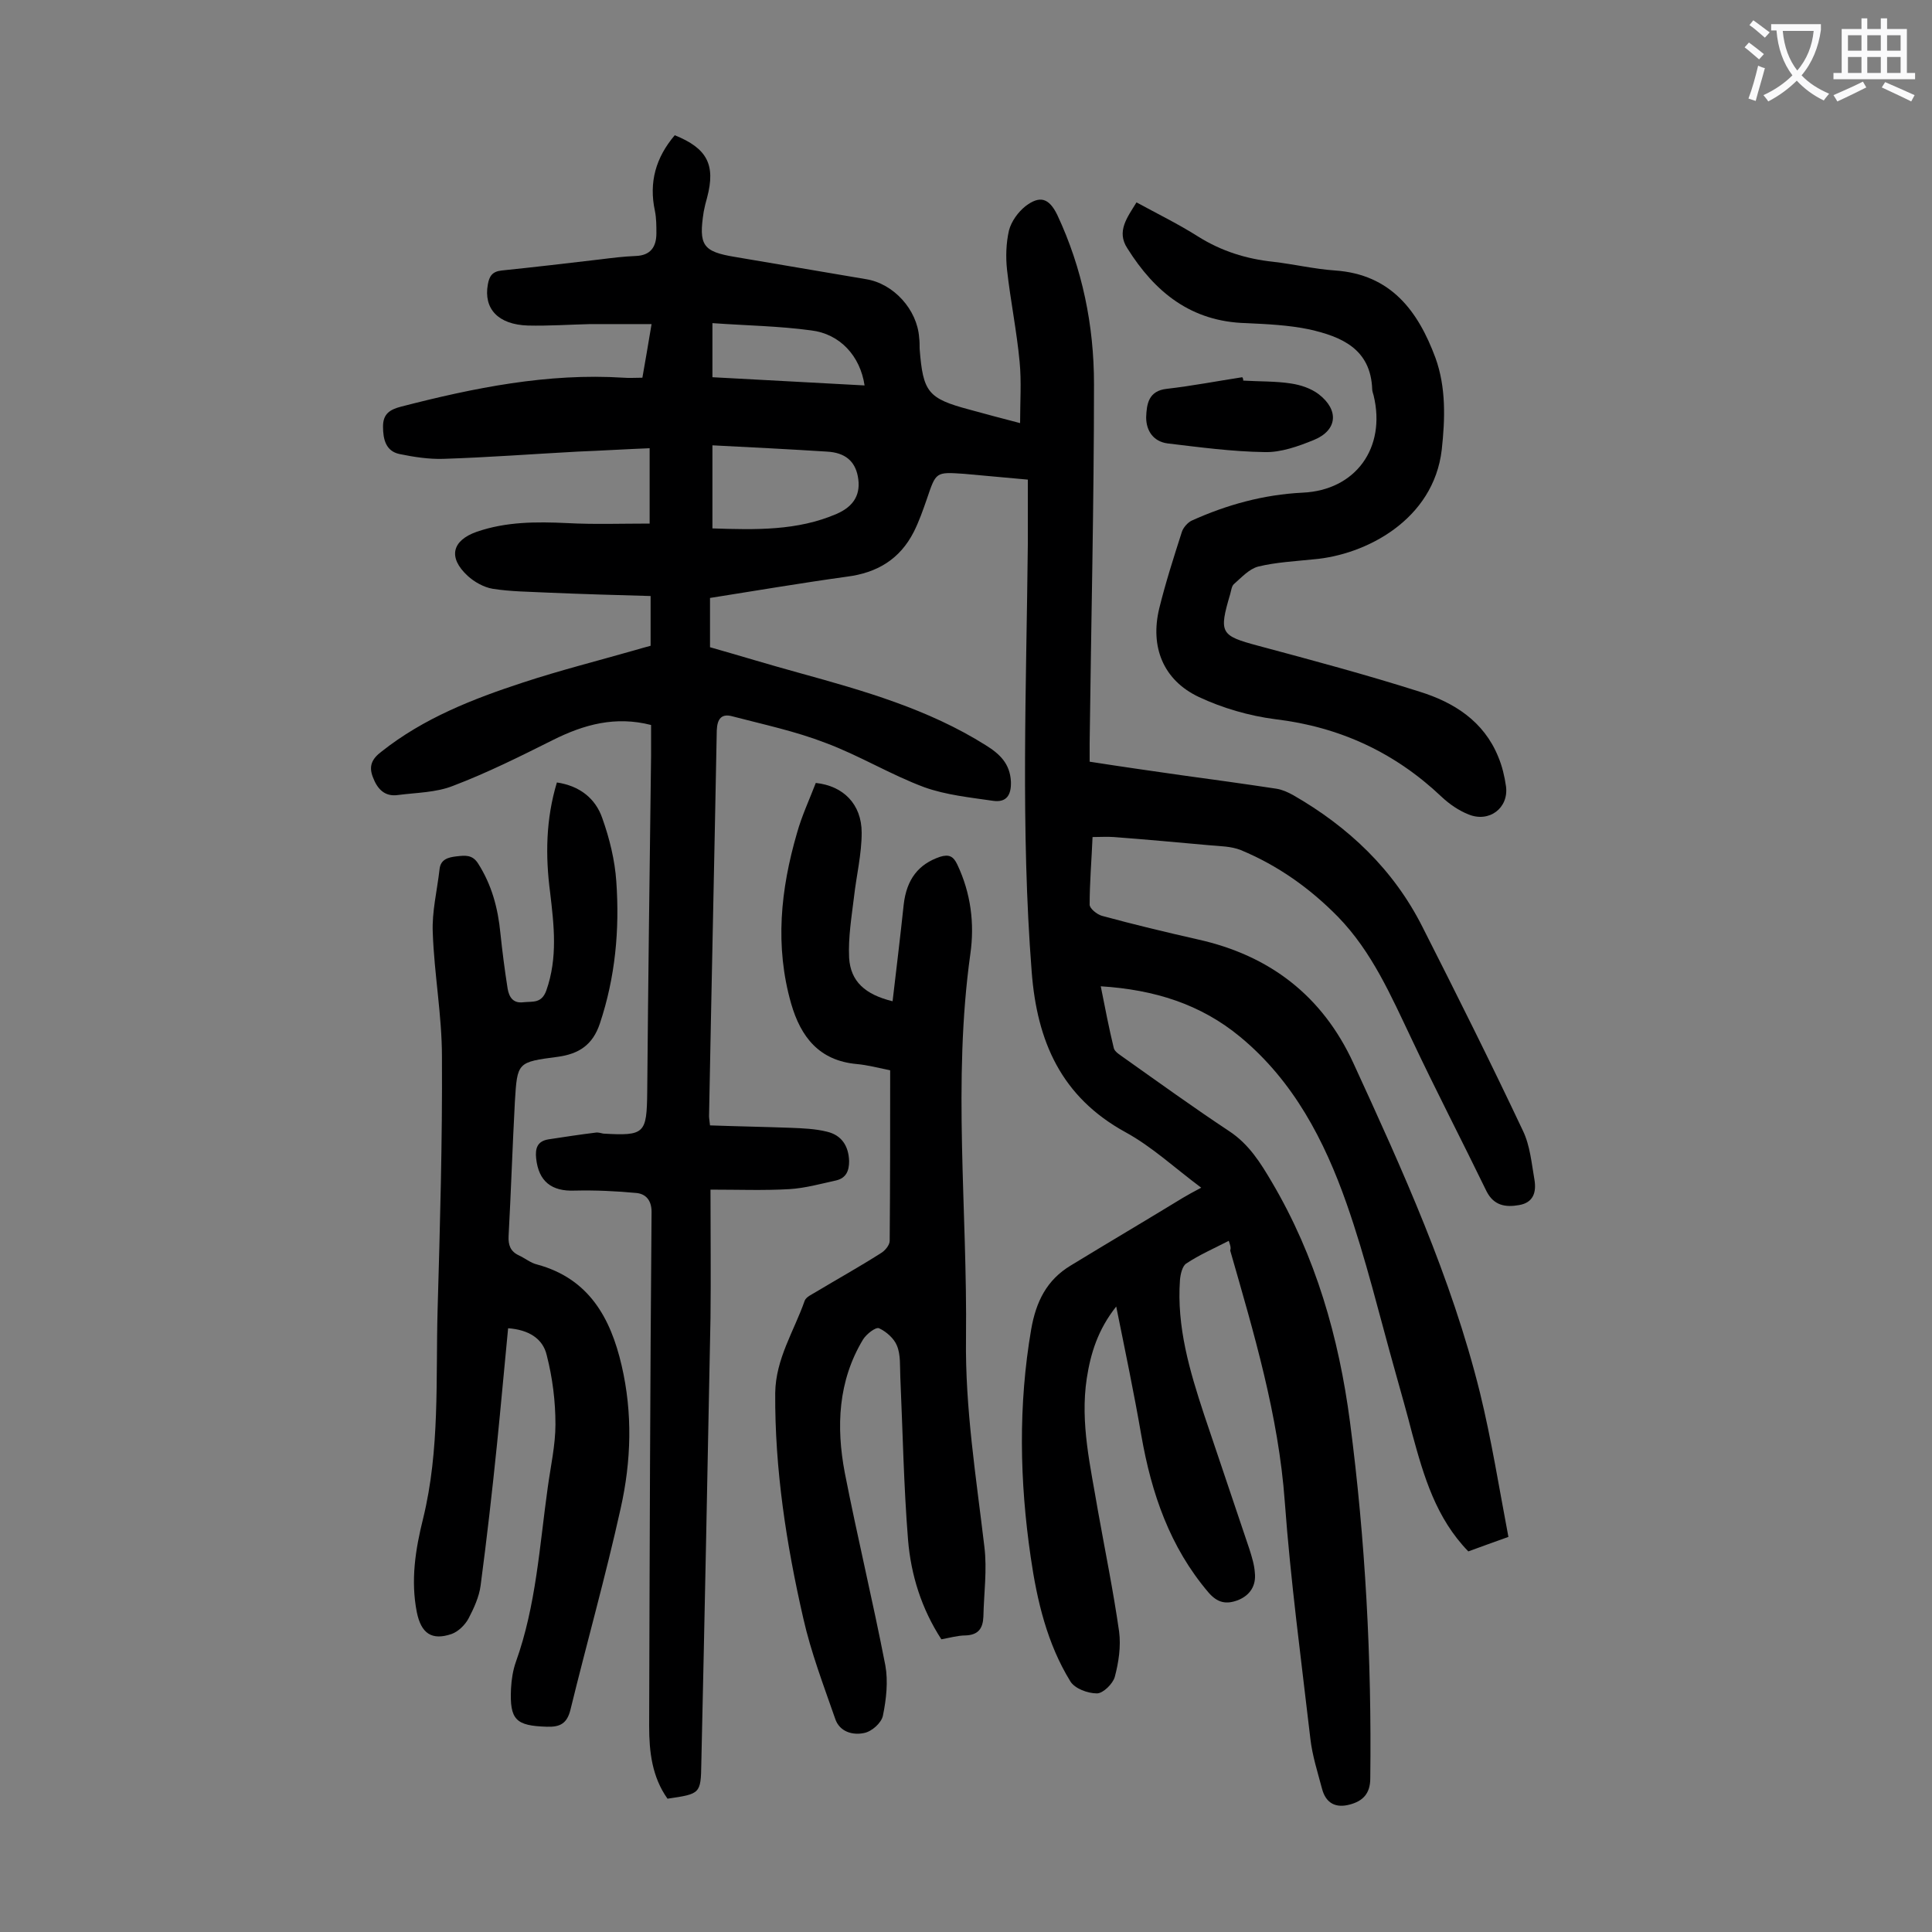
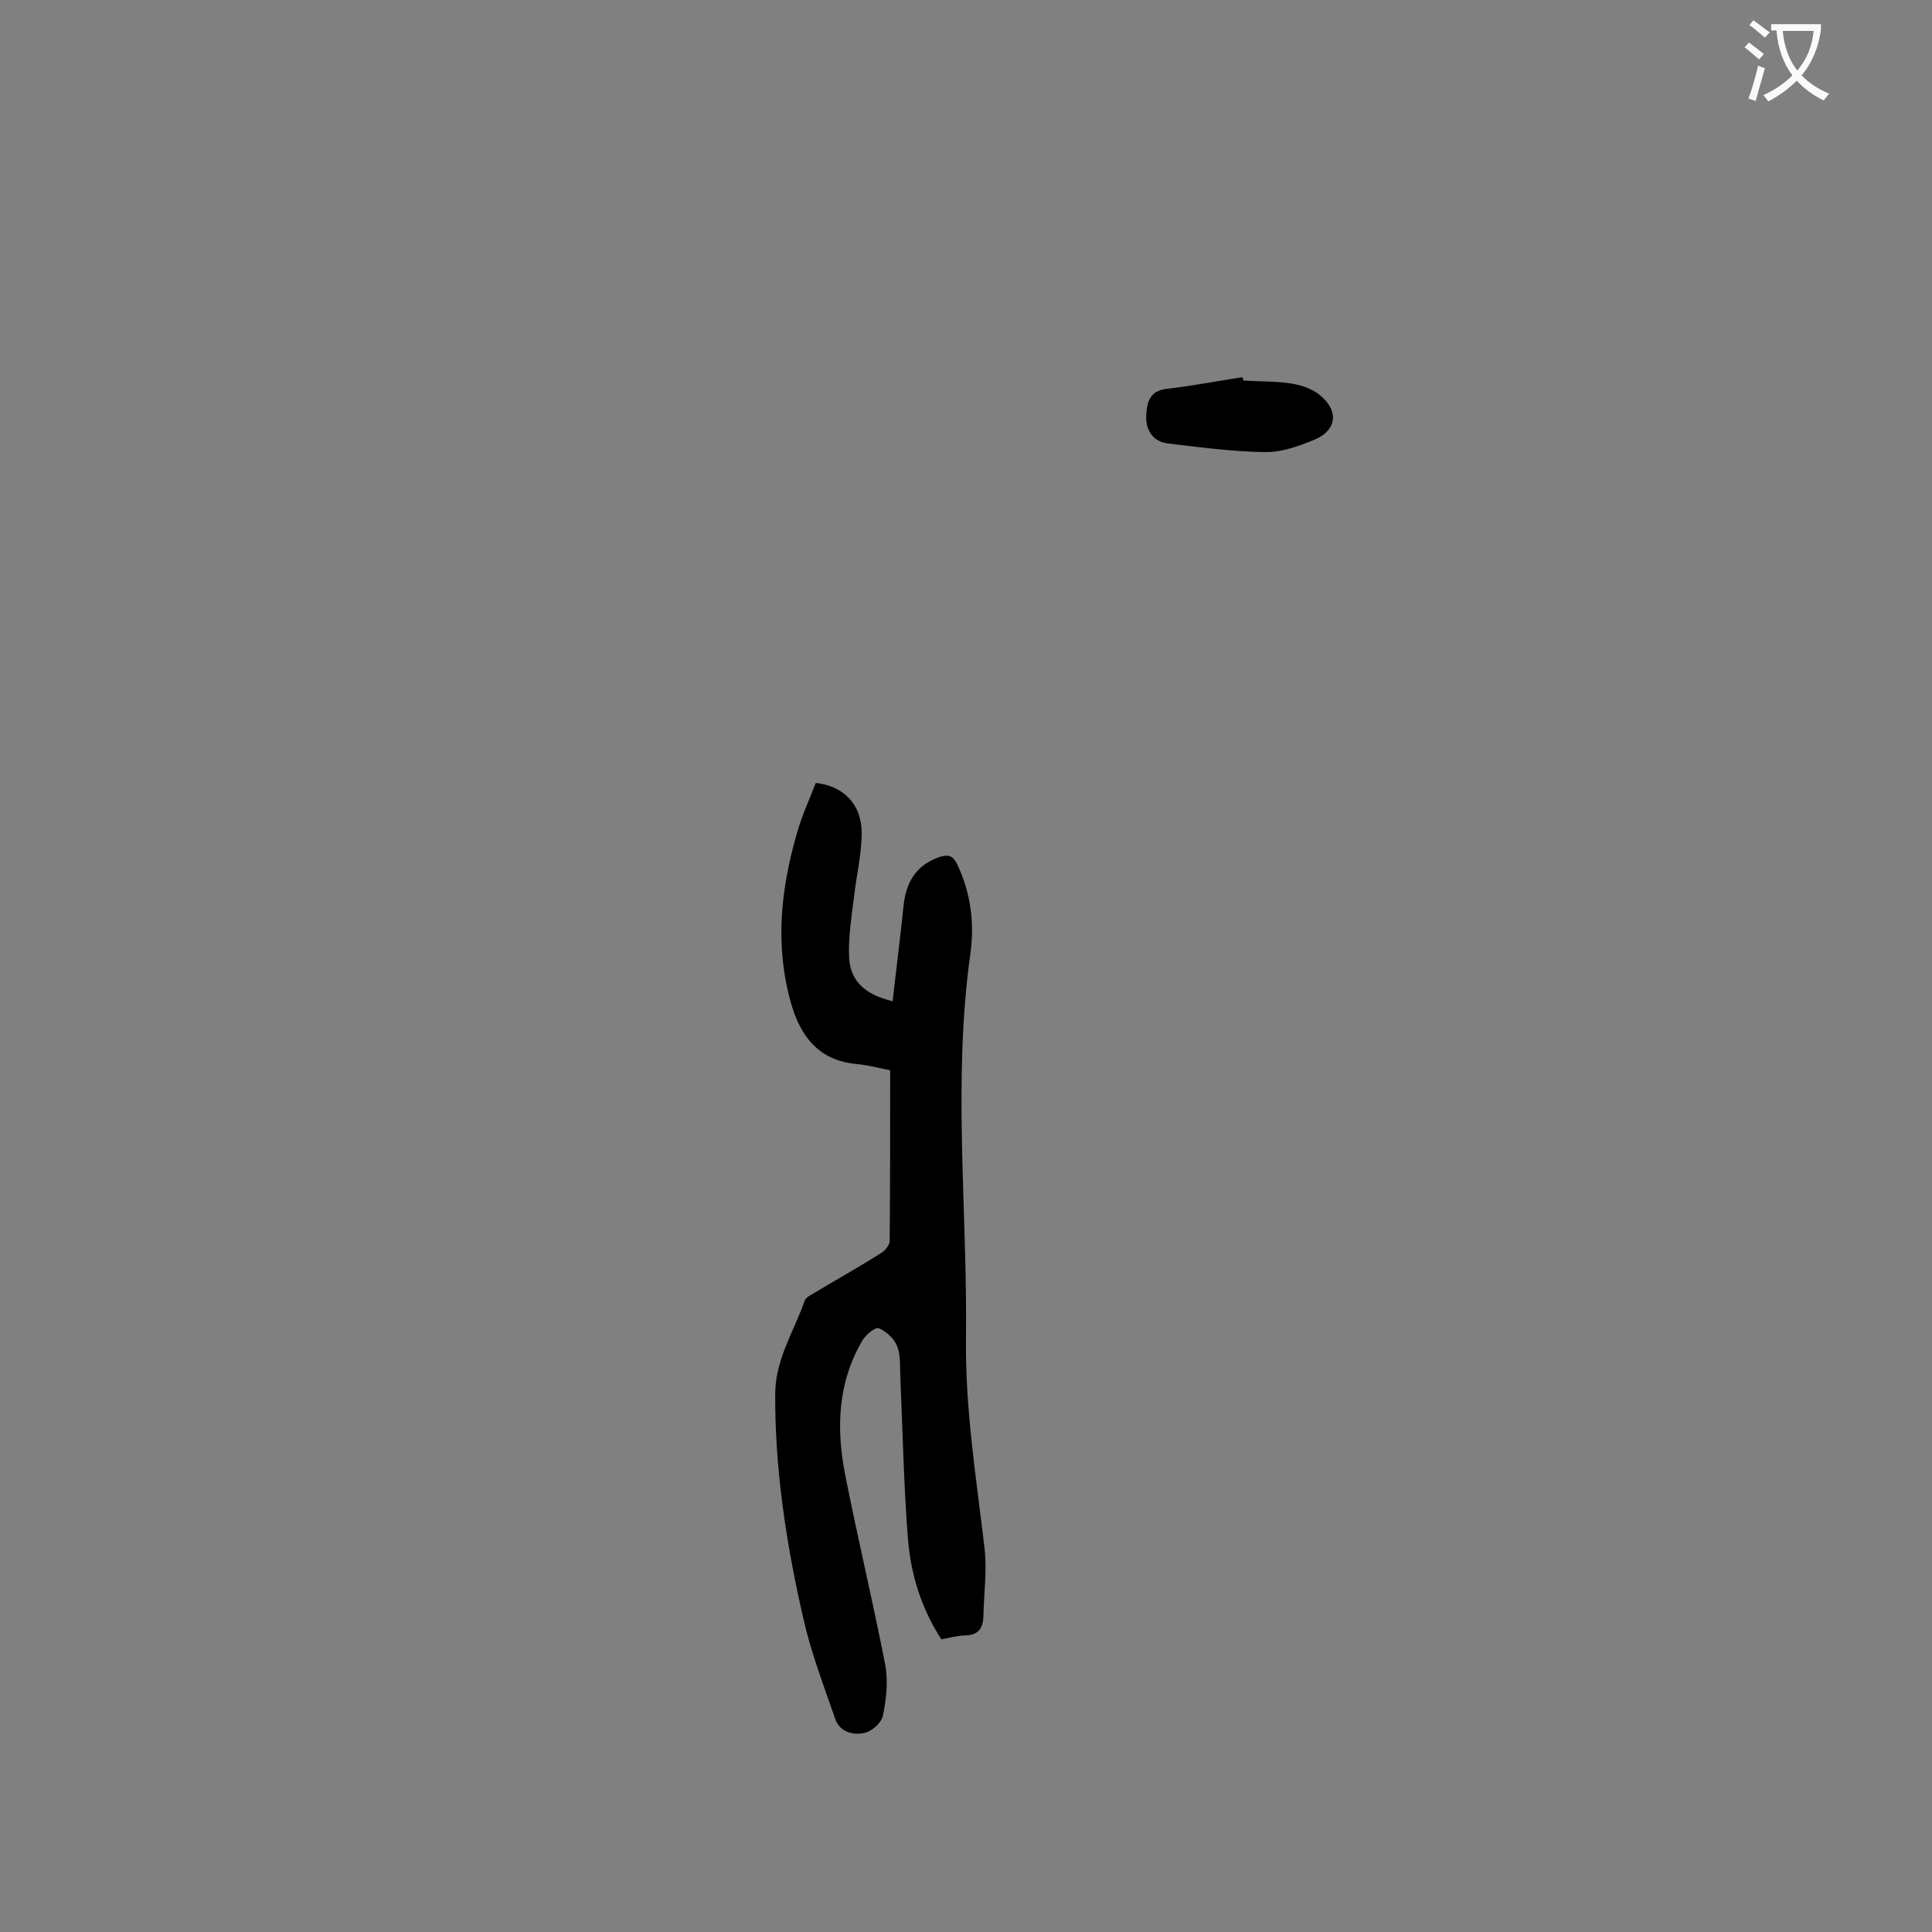
<svg xmlns="http://www.w3.org/2000/svg" enable-background="new 0 0 400 400" viewBox="0 0 400 400">
  <rect x="0" y="0" width="400" height="400" fill="#808080" stroke="none" />
  <g fill="#000001">
-     <path d="m254.4 256.9c-3.1 1.6-6.1 2.9-8.8 4.7-.8.5-1.2 2.2-1.3 3.4-.7 9.7 2 18.8 5 27.9 3.1 9.3 6.3 18.6 9.4 27.9.5 1.6 1 3.2 1.1 4.8.3 2.7-1 4.7-3.5 5.7-2.4.9-4.2.6-6.1-1.6-8-9.4-11.8-20.5-13.9-32.5-1.5-8.7-3.3-17.3-5.2-26.7-3.8 4.8-5.3 9.7-6.1 14.9-1.4 9.3.8 18.3 2.3 27.3 1.5 8.4 3.2 16.7 4.4 25.1.4 3.1-.1 6.4-.9 9.4-.4 1.4-2.4 3.4-3.7 3.4-1.9 0-4.6-1-5.5-2.5-4.8-7.8-6.9-16.7-8.2-25.7-2.3-15.7-2.6-31.5.1-47.2 1-5.7 3.2-10.2 8.2-13.2 7.7-4.7 15.5-9.3 23.2-14 1-.6 2.1-1.2 3.8-2.1-5.5-4.1-10.2-8.5-15.7-11.5-13.3-7.3-18.3-18.8-19.4-33.2-2.3-29.5-1.1-59-.8-88.5 0-4.3 0-8.6 0-13.4-4.3-.4-8.7-.8-13.2-1.2-5.9-.4-5.8-.4-7.7 5.2-.8 2.3-1.6 4.6-2.7 6.8-2.9 5.7-7.6 8.5-13.9 9.3-9.4 1.3-18.8 2.9-28.3 4.4v10.2c6 1.7 12.2 3.6 18.4 5.3 13.4 3.7 26.8 7.5 38.7 15 2.9 1.8 5 3.8 5.2 7.5.1 2.8-.9 4.4-3.7 4-4.8-.7-9.7-1.2-14.2-2.8-7-2.6-13.5-6.6-20.5-9.2-6.2-2.4-12.8-3.8-19.3-5.5-2.2-.6-3.1.5-3.2 2.9-.5 26.6-1.1 53.3-1.6 79.9 0 .4.1.9.2 1.9 5.6.2 11.2.3 16.7.5 2.5.1 5.1.2 7.5.8 3 .7 4.5 2.9 4.6 6.1 0 2-.6 3.5-2.7 4-3.2.7-6.4 1.6-9.7 1.8-5.2.3-10.5.1-16.3.1 0 9.4.1 18 0 26.6-.6 30.7-1.2 61.5-1.9 92.2-.1 6.3-.2 6.3-7 7.3-3.2-4.5-3.8-9.7-3.8-15 .1-35.5.2-71 .5-106.5 0-2.4-1.2-3.7-3.1-3.9-4.2-.4-8.5-.6-12.8-.5-4.8.2-7.5-1.9-8-6.7-.2-2 .2-3.5 2.5-3.9 3.3-.5 6.5-1 9.8-1.4.5-.1 1.1.1 1.6.2 8.6.5 9 0 9.1-8.6.2-23.2.5-46.4.8-69.7 0-2.1 0-4.2 0-6.3-7.4-1.9-13.9-.1-20.3 3.1-6.8 3.4-13.6 6.8-20.7 9.5-3.5 1.4-7.6 1.4-11.4 1.9-2.8.4-4.3-1.3-5.2-3.7-.9-2.3-.2-3.8 1.8-5.3 8.7-6.9 18.9-10.9 29.3-14.3 7.6-2.5 15.5-4.5 23.2-6.7 1-.3 2.1-.6 3.2-.9 0-3.3 0-6.5 0-10.3-7.2-.2-14.2-.4-21.2-.7-3.9-.2-7.7-.2-11.5-.8-1.8-.3-3.8-1.4-5.2-2.7-4.1-3.8-3.2-7.3 1.9-9.1 6.1-2.1 12.3-2.1 18.7-1.8 5.6.3 11.2.1 17.1.1 0-5 0-10.1 0-15.6-5 .2-9.9.5-14.9.7-9.3.5-18.5 1.2-27.8 1.5-3 .1-6.2-.4-9.1-1-2.8-.6-3.4-3-3.4-5.7 0-2.6 1.4-3.5 3.7-4.1 15.1-3.9 30.4-7 46.1-6 1.2.1 2.4 0 3.9 0 .6-3.5 1.2-6.8 1.9-11.1-4.4 0-8.6 0-12.7 0-4.3.1-8.6.4-12.9.3-6.2-.2-9.2-3.5-8.3-8.5.3-1.7.9-2.7 2.9-2.9 6.8-.7 13.6-1.5 20.4-2.3 2.4-.3 4.8-.6 7.3-.7 3.1-.1 4.3-1.9 4.3-4.7 0-1.5 0-3.1-.3-4.6-1.3-6 .2-11.1 4.1-15.7 6.7 2.7 8.5 6.1 6.7 12.9-.3 1-.5 1.9-.7 2.9-1.1 7-.2 8.3 6.5 9.4 9 1.5 18.1 3.1 27.1 4.6 5.7.9 10.6 6.3 11 12.1.1.8.1 1.5.1 2.3.7 9 1.7 10.3 10.3 12.6 3.3.9 6.6 1.8 10.5 2.8 0-4.4.3-8.6-.1-12.7-.6-6.4-1.9-12.7-2.6-19-.3-2.7-.2-5.6.4-8.2.5-1.9 1.9-3.8 3.4-5 3-2.3 4.9-1.7 6.6 1.8 5.2 11.1 7.6 22.9 7.6 35 0 24.8-.6 49.5-.9 74.3v3.9c6.4 1 12.7 1.9 19 2.8 6.6.9 13.1 1.8 19.7 2.8 1.2.2 2.3.7 3.4 1.3 11.5 6.6 20.8 15.4 26.8 27.3 7.1 14 14.1 28 20.8 42.2 1.5 3.1 1.8 6.8 2.4 10.2.4 2.5-.2 4.7-3.2 5.2-2.8.5-5.2.1-6.7-2.8-5.1-10.5-10.5-20.9-15.5-31.5-4.3-9-8.2-18.1-15.3-25.4-5.8-5.9-12.4-10.6-20.1-13.8-2-.8-4.3-.8-6.5-1-6.6-.6-13.2-1.2-19.8-1.7-1.4-.1-2.8 0-4.4 0-.2 4.8-.6 9.4-.6 14 0 .8 1.5 2 2.5 2.3 6.6 1.8 13.3 3.4 19.9 4.9 14.9 3.3 25.8 11.7 32.2 25.6 10.2 22.2 20.3 44.4 26.2 68.2 2.4 9.8 4 19.9 5.9 29.9-3.4 1.2-5.8 2.1-8.3 3-6.7-6.9-9.2-15.5-11.6-24.3-1.1-4.3-2.3-8.5-3.5-12.8-3.3-11.7-6.1-23.5-10.1-34.9-4.6-13.1-11-25.4-22-34.5-8.2-6.8-17.8-9.8-28.9-10.5.9 4.5 1.7 8.7 2.7 12.8.2.8 1.3 1.4 2.1 2 7.2 5.1 14.4 10.3 21.8 15.2 4.1 2.7 6.5 6.6 8.8 10.5 9.1 15.4 13.9 32.2 16.2 49.7 3.2 24.5 4.5 49.1 4.2 73.8 0 3.2-1.6 4.7-4.2 5.4-2.9.8-5-.2-5.8-3.3-.9-3.4-2-6.8-2.4-10.3-1.9-16.4-4.1-32.7-5.3-49.1-1.3-17.9-6.4-34.9-11.3-52 .2-.6 0-1.1-.3-2zm-106.9-147.5c9 .3 17.6.5 25.7-3 3.7-1.6 5.1-4.2 4.4-7.8-.6-3.1-2.6-4.9-6.4-5.1-7.9-.5-15.8-.9-23.7-1.3zm0-42.5v11.2c10.6.6 21 1.1 31.5 1.7-.9-6.1-5.1-10.7-11.1-11.4-6.6-.9-13.4-1-20.4-1.5z" />
    <path d="m184.8 207.3c.8-6.8 1.6-13.4 2.3-20 .6-5.3 3.1-8.4 7.5-9.9 1.9-.6 2.8-.1 3.6 1.6 2.8 5.9 3.6 12.2 2.7 18.5-3.7 26.5-.6 53-.9 79.5-.2 14.6 2.1 28.8 3.8 43.2.6 4.8-.1 9.7-.2 14.5-.1 2.4-1 3.8-3.7 3.9-1.6 0-3.3.5-5 .8-4.1-6.3-6.3-13.3-6.9-20.6-.9-11.2-1.1-22.5-1.6-33.7-.1-2.2.1-4.6-.7-6.5-.6-1.5-2.2-2.9-3.7-3.6-.7-.3-2.6 1.2-3.3 2.3-5.2 8.6-5.6 18.1-3.8 27.6 2.6 13.3 5.8 26.5 8.4 39.9.6 3.3.2 7-.5 10.4-.3 1.5-2.3 3.3-3.9 3.6-2.3.5-5.1-.2-6-3-2.4-6.9-5-13.7-6.6-20.8-3.5-15.3-5.9-30.8-5.8-46.6.1-7.1 3.9-12.8 6.1-19.1.3-.8 1.5-1.3 2.3-1.8 4.5-2.7 9-5.2 13.4-8 .9-.5 1.9-1.7 1.9-2.6.1-11.7.1-23.4.1-35.3-2.4-.5-4.7-1.1-6.9-1.3-7.8-.7-11.6-5.6-13.6-12.5-3.4-11.9-2.2-23.6 1.2-35.3 1-3.6 2.6-7 3.9-10.4 5.7.6 9.5 4.4 9.5 10.3 0 4.5-1.1 8.9-1.6 13.4-.5 4.1-1.2 8.3-1 12.5.3 4.9 3.3 7.6 9 9z" />
-     <path d="m105.2 275c-.8 8.2-1.5 16.1-2.3 24-1 9.8-2.1 19.5-3.4 29.3-.3 2.3-1.4 4.7-2.5 6.8-.7 1.3-2.1 2.7-3.5 3.2-4.1 1.4-6.3-.1-7.2-4.5-1.3-6.6-.3-13 1.3-19.4 3.5-14.3 2.6-28.8 3-43.2.5-17.5 1-34.9.9-52.4 0-8.6-1.6-17.1-1.9-25.7-.2-4.3.9-8.7 1.4-13.1.2-2.1 1.8-2.5 3.5-2.7 1.8-.2 3.3-.4 4.5 1.5 2.8 4.4 4.1 9.2 4.6 14.4.4 3.8.9 7.7 1.5 11.5.3 1.7 1.1 3.1 3.3 2.8 1.9-.2 3.7.3 4.7-2.4 2.4-6.8 1.6-13.5.8-20.3-1-7.6-.9-15.2 1.4-22.8 4.7.7 8 3.3 9.4 7.4 1.5 4.2 2.6 8.7 2.9 13.1.7 10-.2 19.8-3.4 29.4-1.5 4.5-4.4 6.3-8.7 6.9-8.4 1.1-8.4 1.1-8.9 9.3-.5 9.3-.8 18.6-1.3 27.8-.1 1.9.4 3.2 2.1 4 1.3.6 2.5 1.6 3.8 1.9 10.7 2.9 15.2 11 17.5 20.9s2 19.8-.2 29.6c-3.1 14-7 27.8-10.4 41.7-.7 2.8-2.1 3.6-4.9 3.5-6.4-.2-7.7-1.4-7.4-7.9.1-1.9.4-3.8 1-5.5 4.2-11.7 4.9-24 6.6-36.1.6-4.4 1.6-8.8 1.6-13.1 0-4.8-.6-9.6-1.8-14.3-.8-3.5-3.8-5.3-8-5.6z" />
-     <path d="m235.3 41.9c4.4 2.4 8.7 4.5 12.8 7.1 4.8 3 9.9 4.6 15.5 5.2 4.3.5 8.5 1.5 12.8 1.8 11.6.8 17.2 8.4 20.8 18.1 2.2 6.1 2 12.6 1.3 19-1.7 14.6-15.8 21.8-26.5 22.7-3.8.4-7.8.6-11.5 1.5-1.9.5-3.5 2.3-5 3.6-.5.4-.6 1.4-.8 2.1-2.4 8.1-2 8.6 5.8 10.7 11.2 3 22.4 6 33.4 9.5 7.1 2.2 13.3 6.1 16.3 13.5.8 1.9 1.3 4 1.6 6.1.6 4.5-3.5 7.6-7.8 5.8-2-.8-3.9-2.1-5.5-3.6-9.7-9.2-21.1-14.5-34.5-16.1-5.4-.7-10.9-2.3-15.8-4.6-7.4-3.5-10.1-10.4-8.2-18.3 1.3-5.3 3-10.6 4.7-15.9.3-.9 1.2-1.9 2-2.3 7.3-3.3 14.9-5.4 23-5.8 11-.5 17.3-9.3 14.7-20.1-.1-.4-.3-.9-.3-1.3-.3-8.4-6.4-10.9-13-12.4-4.3-.9-8.8-1.1-13.1-1.3-11.4-.3-18.9-6.4-24.6-15.5-2.3-3.5 0-6.4 1.9-9.5z" />
    <path d="m257.4 78.8c3.3.2 6.7.1 9.9.6 2 .3 4.1 1 5.7 2.2 4.3 3.3 3.9 7.5-1 9.5-3.2 1.3-6.8 2.6-10.2 2.5-6.7-.1-13.4-1-20.1-1.8-2.9-.4-4.4-2.6-4.4-5.4.1-2.8.5-5.5 4.3-5.9 5.2-.6 10.4-1.6 15.6-2.4.2.3.2.5.2.7z" />
  </g>
  <path d="m362.1 8.8c1.1.8 2.1 1.6 3.1 2.4l-1 1.1c-1.3-1.1-2.3-2-3-2.5zm1.9 4.8c.5.2.9.4 1.4.5-.6 2.3-1.3 4.5-1.9 6.8l-1.5-.5c.8-2.1 1.4-4.3 2-6.8zm-1-9.4c1.3.9 2.4 1.8 3.4 2.5l-1 1.1c-1.4-1.2-2.4-2.1-3.2-2.6zm3.7 2.2v-1.4h10.3v1.2c-.5 3.6-1.8 6.8-4 9.4 1.5 1.6 3.4 2.8 5.7 3.8-.3.4-.7.8-1.1 1.4-2.3-1.1-4.1-2.5-5.6-4.1-1.6 1.6-3.6 3.1-5.9 4.3-.3-.5-.7-.9-1-1.3 2.4-1.1 4.4-2.5 6-4.1-1.9-2.5-3-5.6-3.3-9.3h-1.1zm8.8 0h-6.4c.3 3.3 1.3 6 3 8.2 2-2.3 3.1-5.1 3.4-8.2z" fill="#fafafb" />
-   <path d="m385.3 3.8h1.3v2.2h2.8v-2.2h1.3v2.2h4.1v9.1h1.7v1.3h-16.9v-1.3h1.7v-9.1h4.1v-2.2zm.4 13.1.7 1.2c-1.8.9-3.8 1.9-6 2.9-.2-.4-.5-.8-.8-1.3 2.3-1 4.3-1.9 6.1-2.8zm-3.1-6.4h2.8v-3.2h-2.8zm0 4.6h2.8v-3.3h-2.8zm4-4.6h2.8v-3.2h-2.8zm0 4.6h2.8v-3.3h-2.8zm3.7 1.9c2.1.9 4.1 1.8 6.1 2.7l-.7 1.3c-2.2-1.1-4.2-2-6.1-2.9zm3.2-9.7h-2.8v3.2h2.8zm-2.8 7.8h2.8v-3.3h-2.8z" fill="#fafafb" />
</svg>